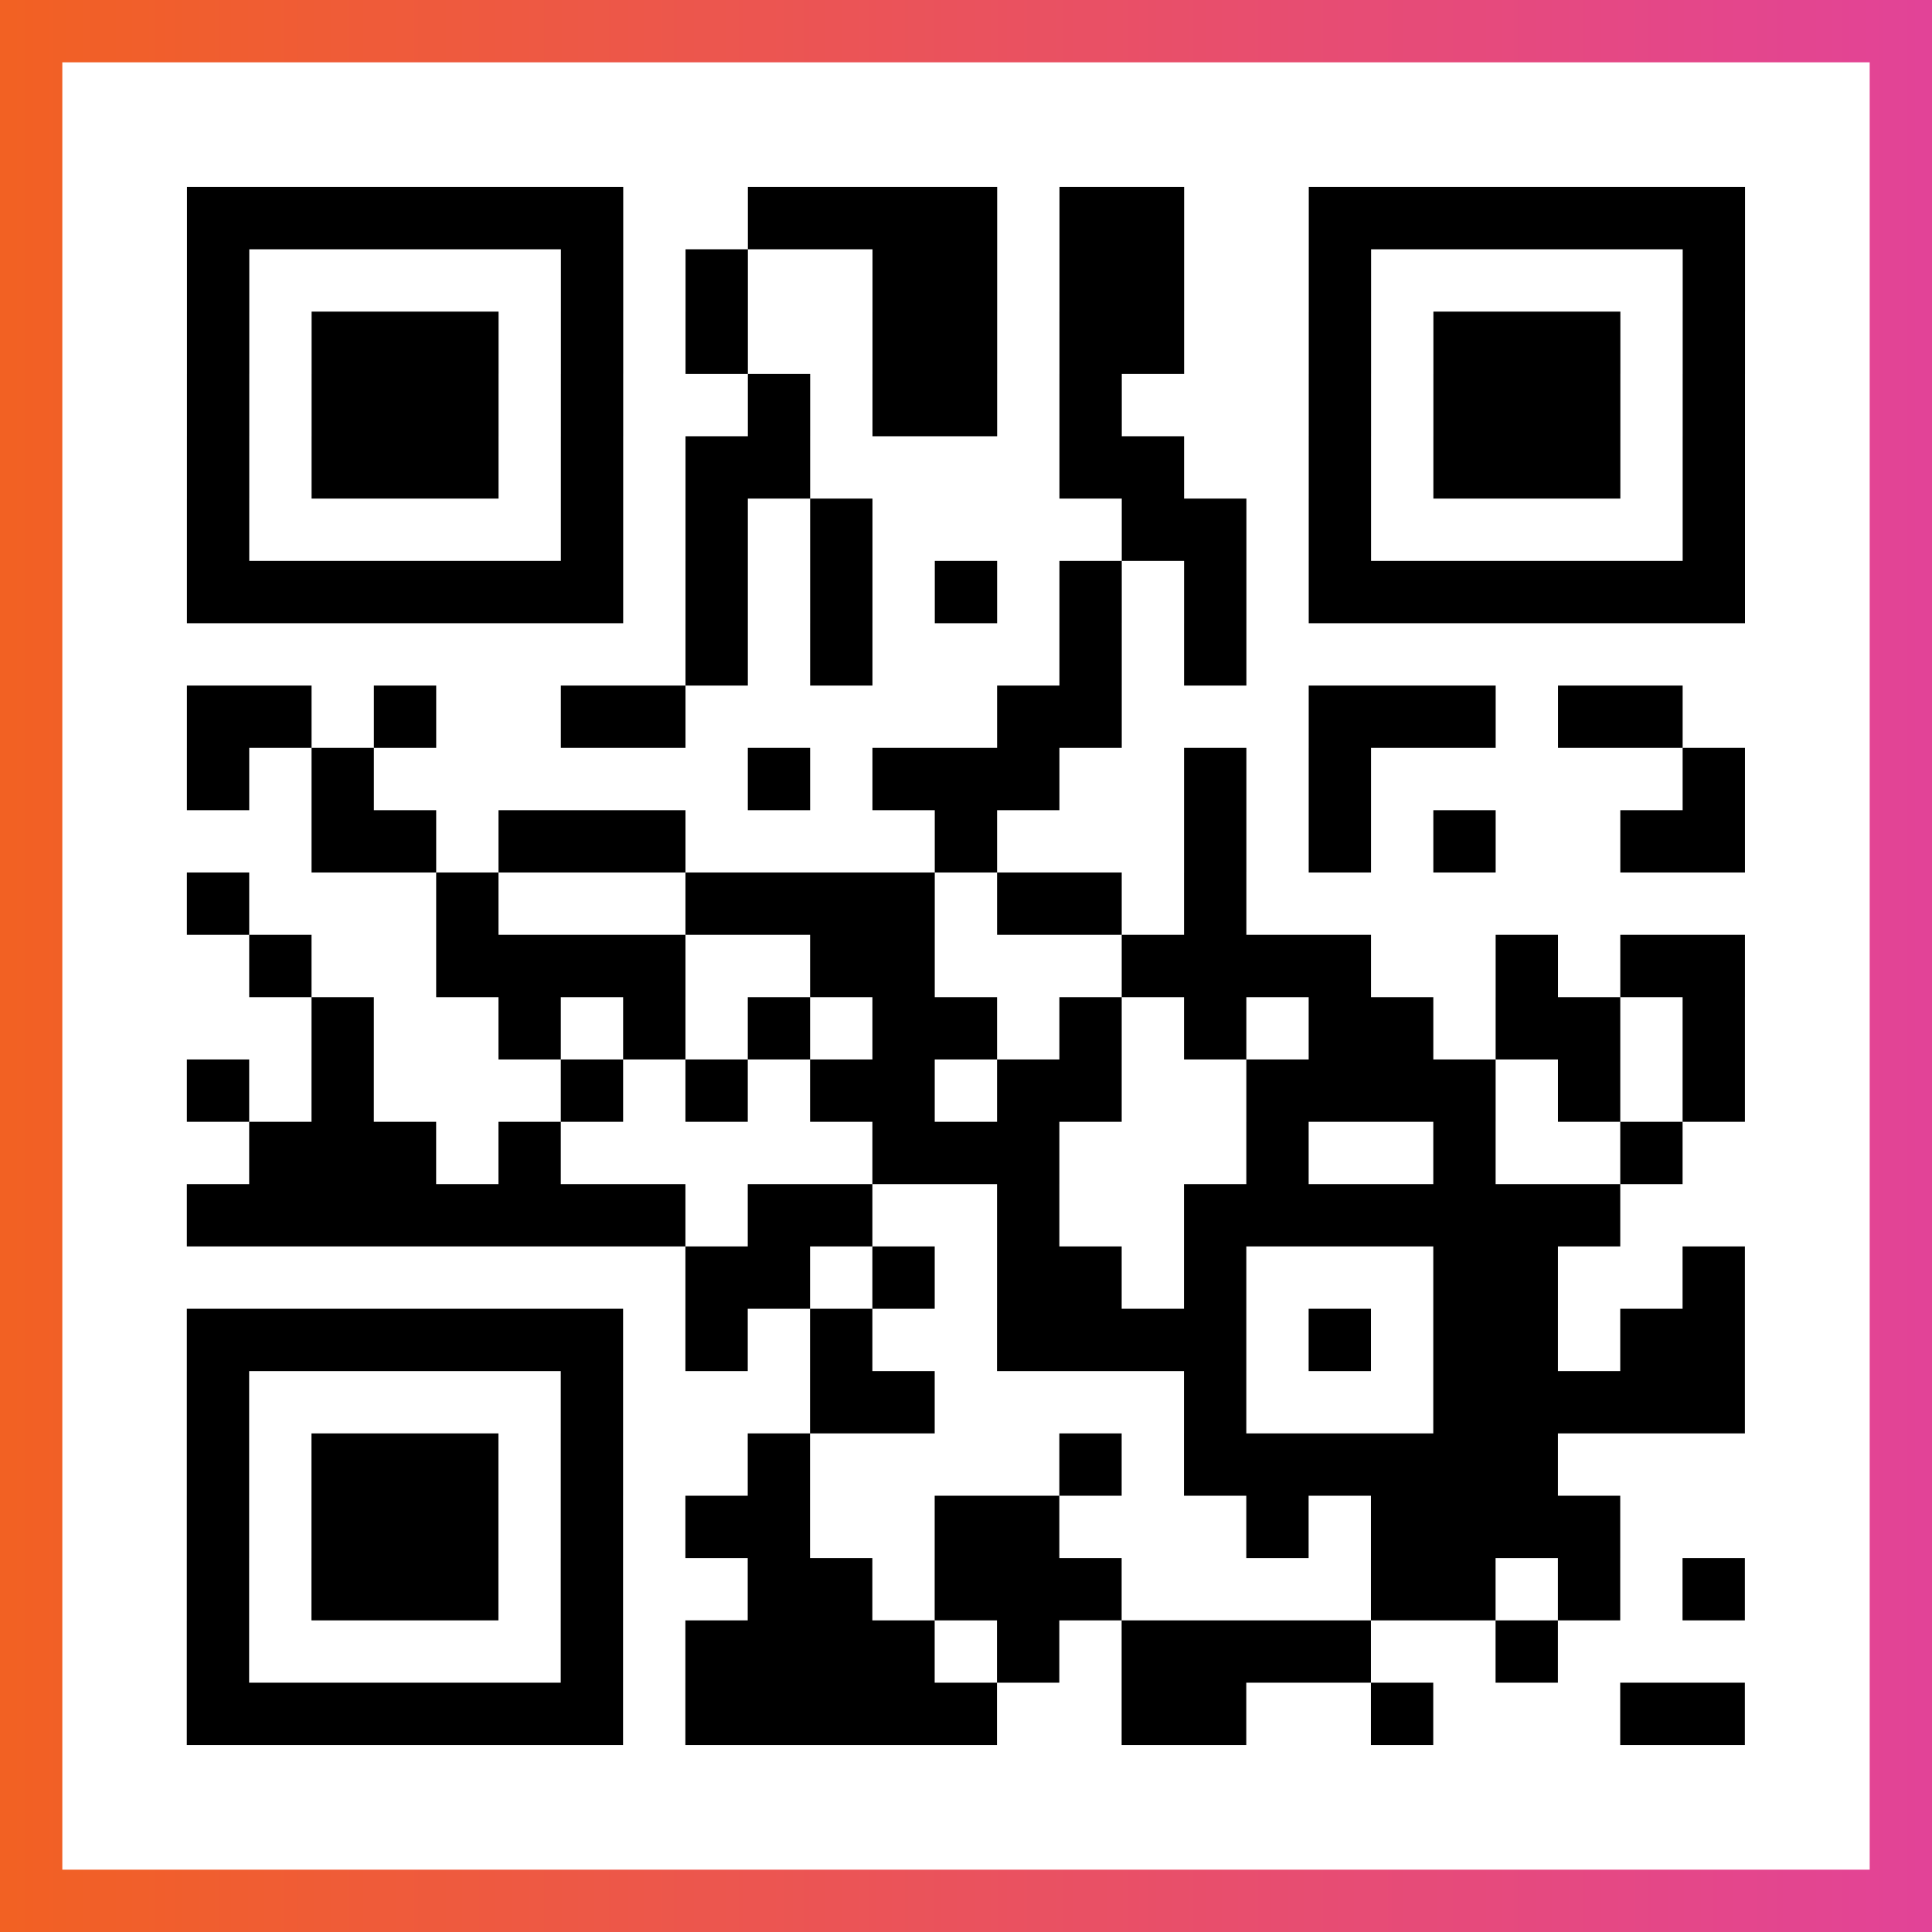
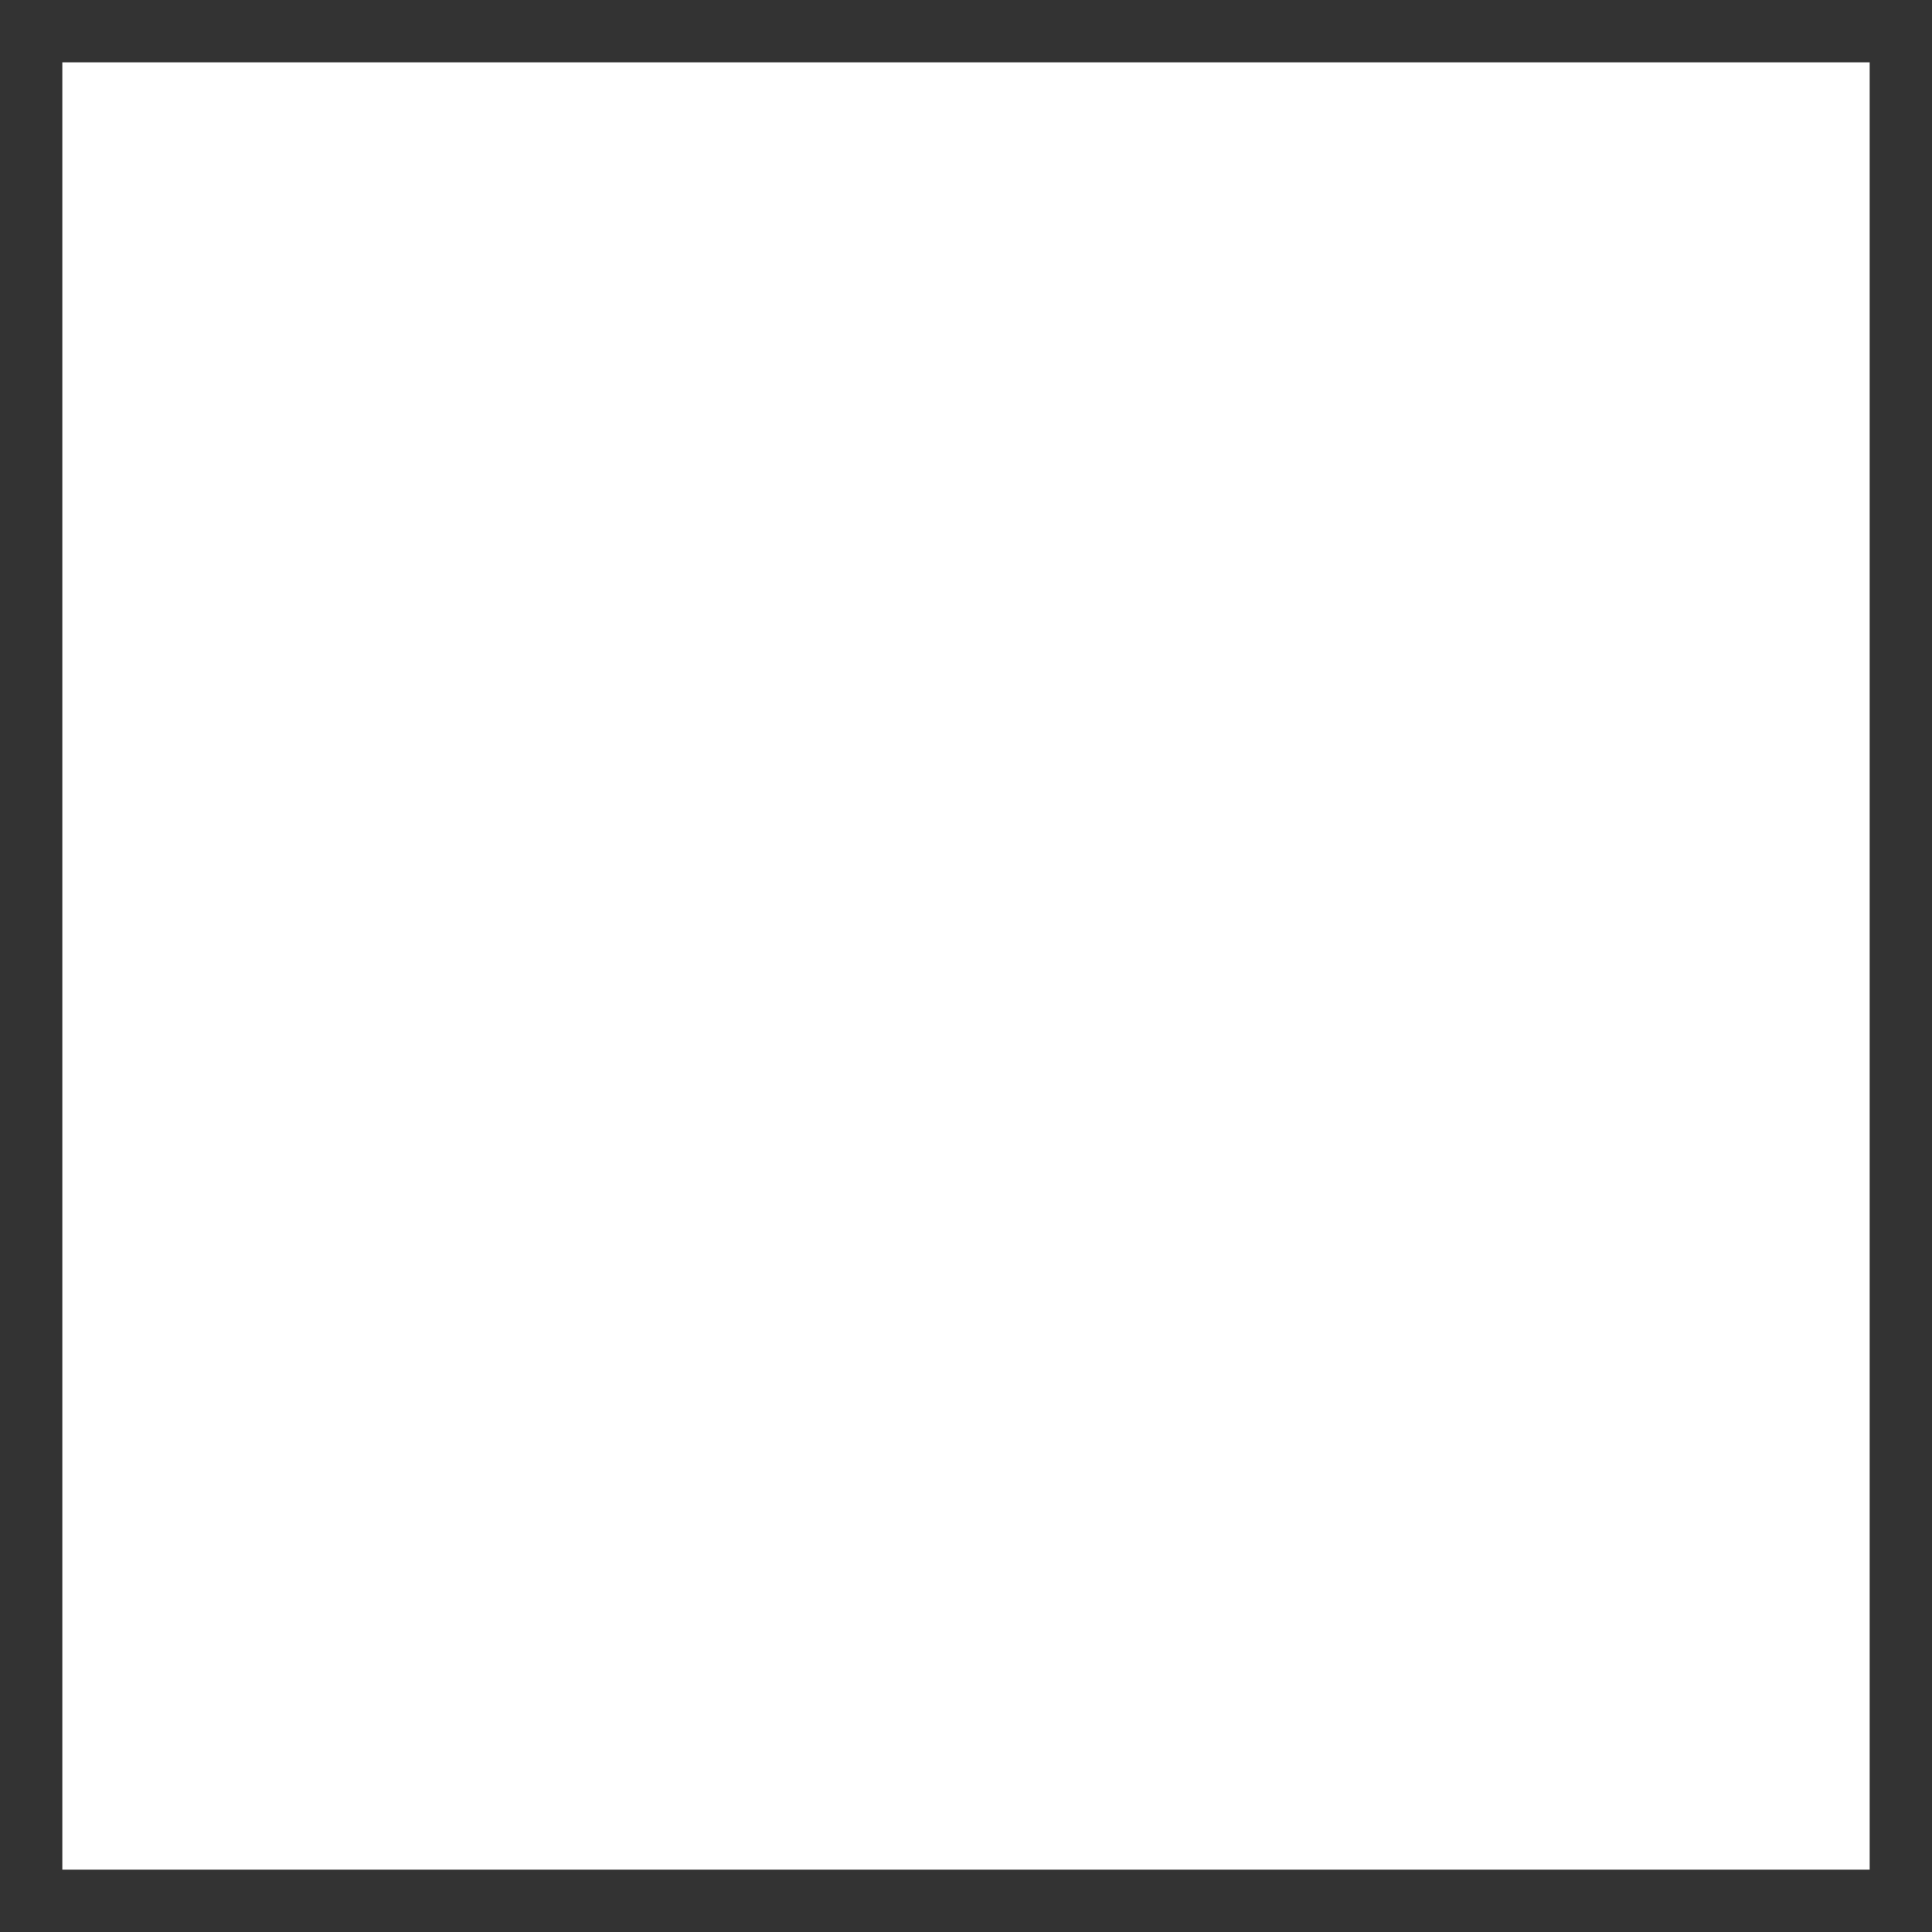
<svg xmlns="http://www.w3.org/2000/svg" viewBox="-1 -1 31 31" width="93" height="93">
  <rect x="-1" y="-1" width="31" height="31" fill="#333333" stroke="none" />
  <defs>
    <linearGradient id="primary">
      <stop class="start" offset="0%" stop-color="#f26122" />
      <stop class="stop" offset="100%" stop-color="#e24398" />
    </linearGradient>
  </defs>
-   <rect x="-1" y="-1" width="31" height="31" fill="url(#primary)" />
  <rect x="0" y="0" width="29" height="29" fill="#fff" />
-   <path stroke="#000" d="M2 2.5h7m2 0h4m1 0h2m2 0h7m-25 1h1m5 0h1m1 0h1m2 0h2m1 0h2m2 0h1m5 0h1m-25 1h1m1 0h3m1 0h1m1 0h1m2 0h2m1 0h2m2 0h1m1 0h3m1 0h1m-25 1h1m1 0h3m1 0h1m2 0h1m1 0h2m1 0h1m3 0h1m1 0h3m1 0h1m-25 1h1m1 0h3m1 0h1m1 0h2m4 0h2m2 0h1m1 0h3m1 0h1m-25 1h1m5 0h1m1 0h1m1 0h1m4 0h2m1 0h1m5 0h1m-25 1h7m1 0h1m1 0h1m1 0h1m1 0h1m1 0h1m1 0h7m-17 1h1m1 0h1m3 0h1m1 0h1m-17 1h2m1 0h1m2 0h2m5 0h2m3 0h3m1 0h2m-24 1h1m1 0h1m6 0h1m1 0h3m2 0h1m1 0h1m5 0h1m-23 1h2m1 0h3m4 0h1m3 0h1m1 0h1m1 0h1m2 0h2m-25 1h1m3 0h1m3 0h4m1 0h2m1 0h1m-16 1h1m2 0h4m2 0h2m3 0h4m2 0h1m1 0h2m-23 1h1m2 0h1m1 0h1m1 0h1m1 0h2m1 0h1m1 0h1m1 0h2m1 0h2m1 0h1m-25 1h1m1 0h1m3 0h1m1 0h1m1 0h2m1 0h2m2 0h4m1 0h1m1 0h1m-24 1h3m1 0h1m5 0h3m3 0h1m2 0h1m2 0h1m-24 1h8m1 0h2m2 0h1m2 0h7m-15 1h2m1 0h1m1 0h2m1 0h1m3 0h2m2 0h1m-25 1h7m1 0h1m1 0h1m2 0h4m1 0h1m1 0h2m1 0h2m-25 1h1m5 0h1m3 0h2m4 0h1m3 0h5m-25 1h1m1 0h3m1 0h1m2 0h1m4 0h1m1 0h6m-22 1h1m1 0h3m1 0h1m1 0h2m2 0h2m3 0h1m1 0h4m-23 1h1m1 0h3m1 0h1m2 0h2m1 0h3m4 0h2m1 0h1m1 0h1m-25 1h1m5 0h1m1 0h4m1 0h1m1 0h4m2 0h1m-22 1h7m1 0h5m2 0h2m2 0h1m3 0h2" />
</svg>